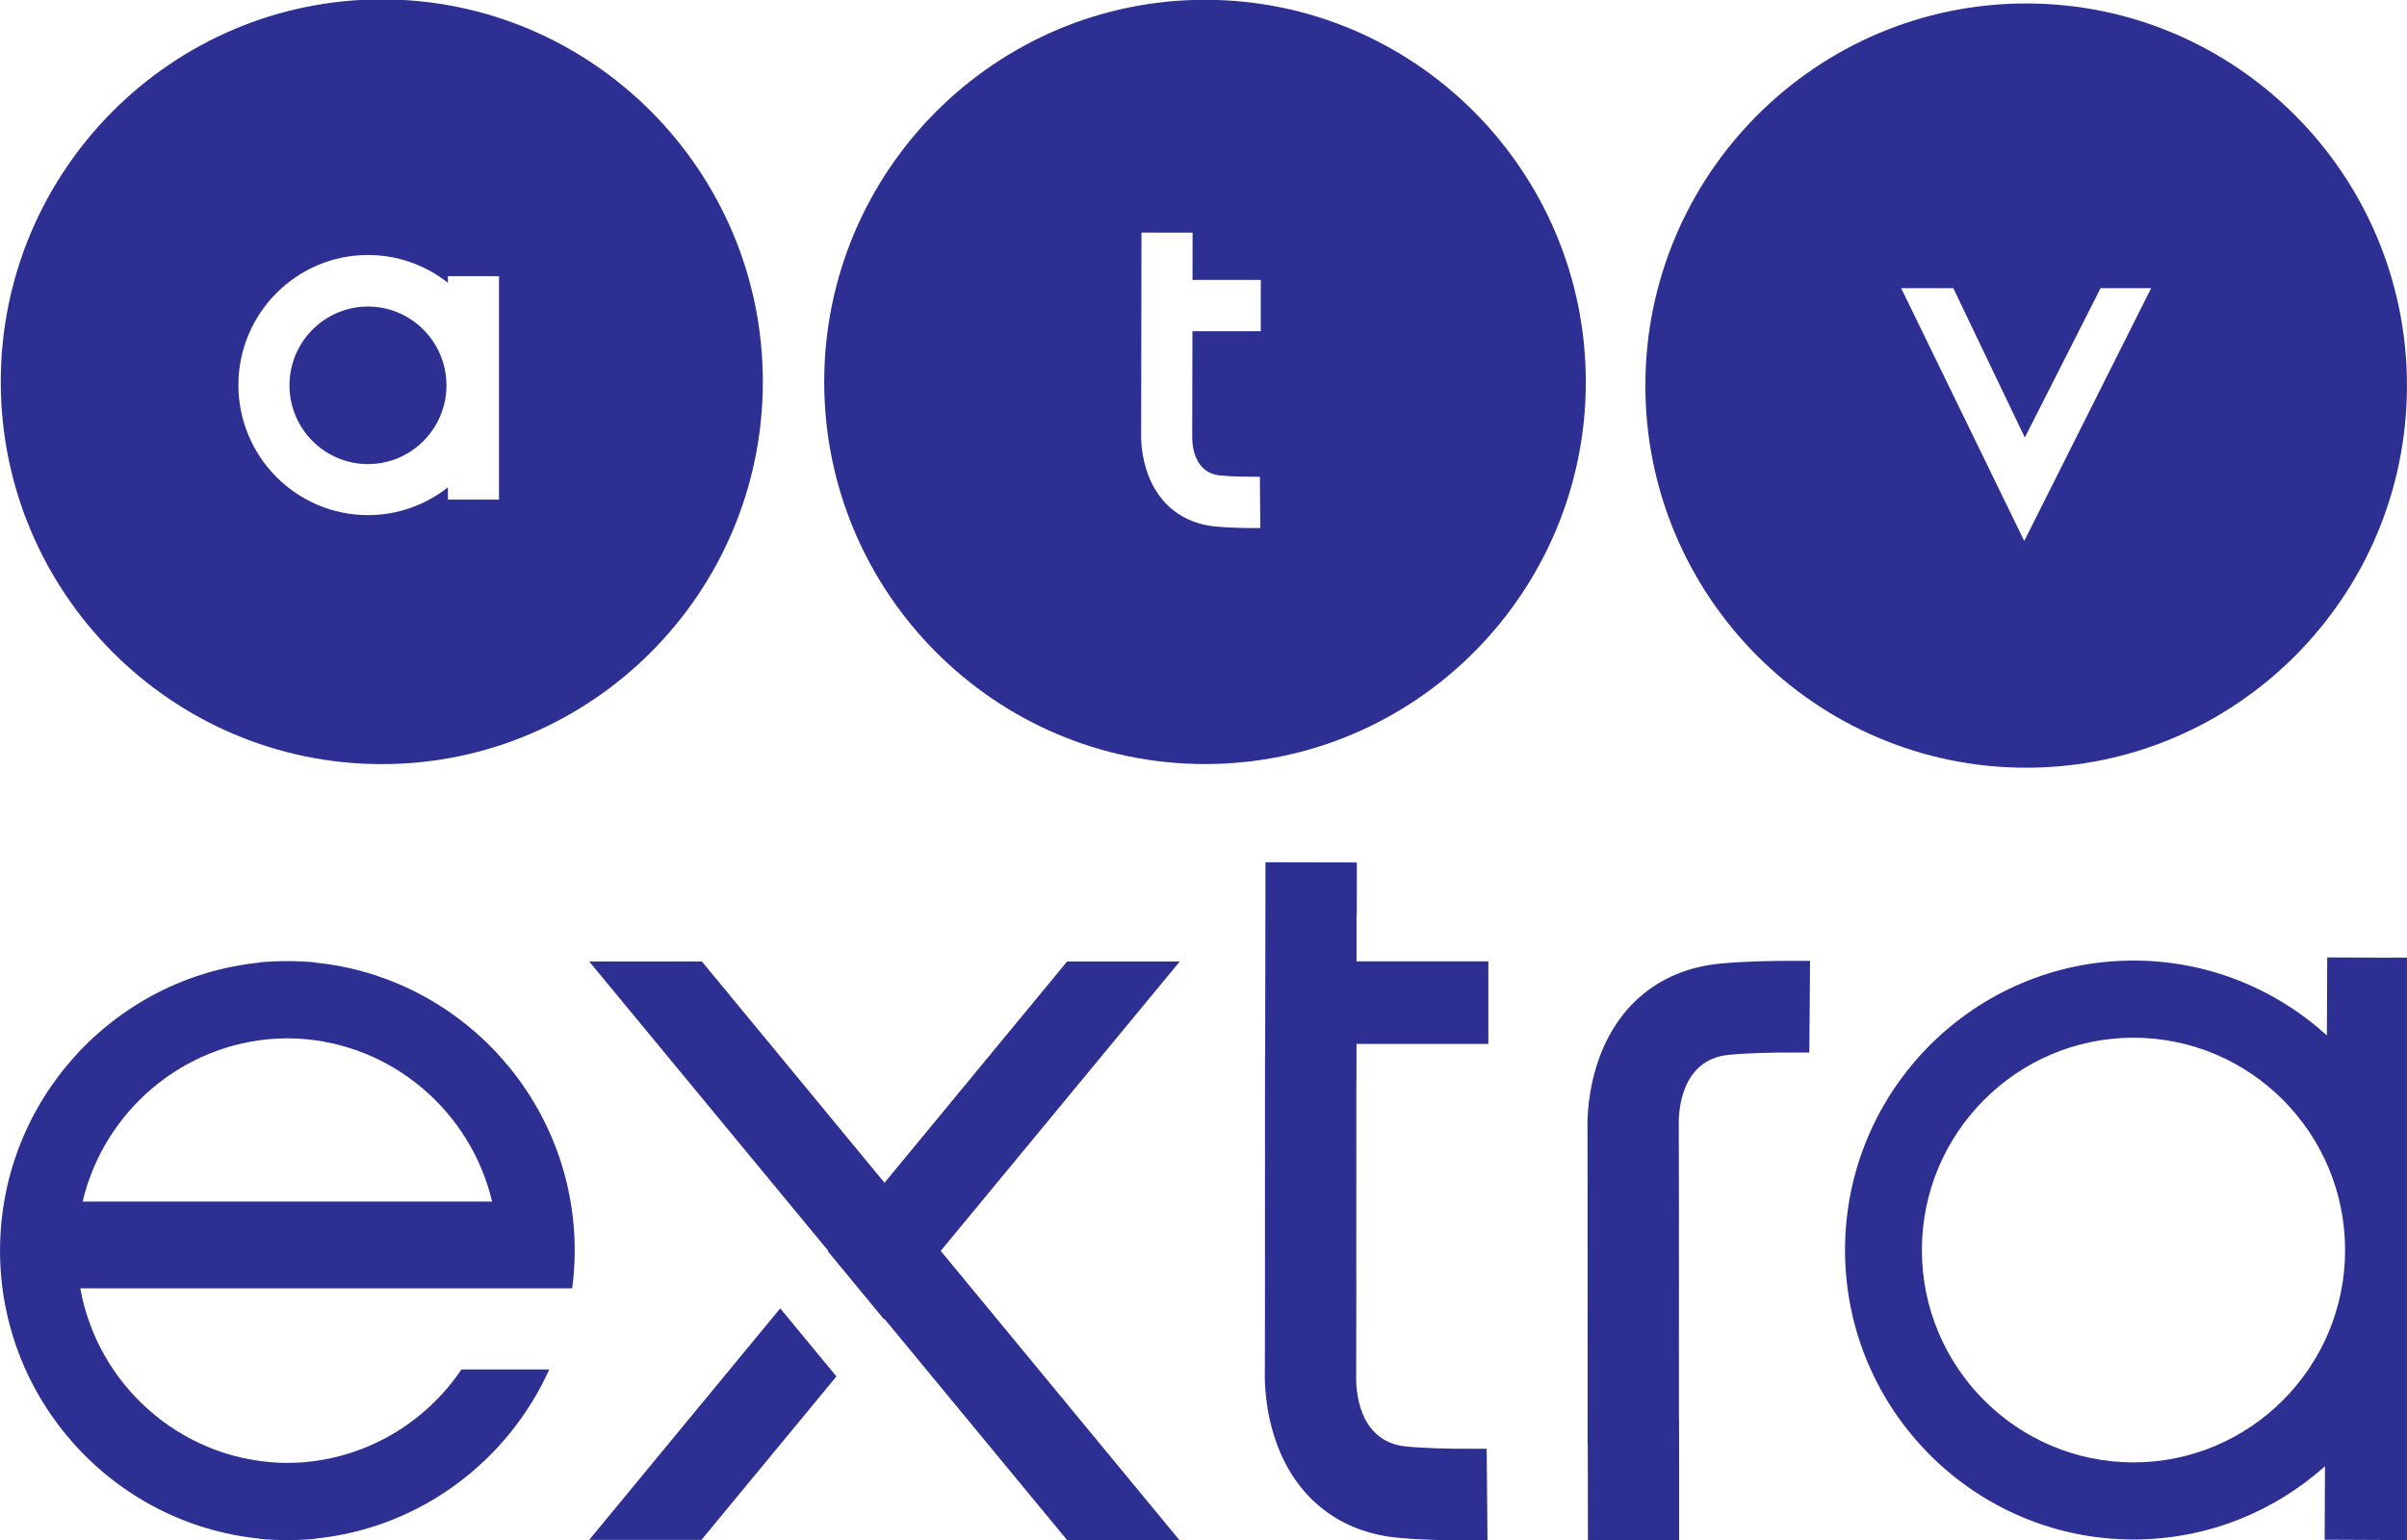
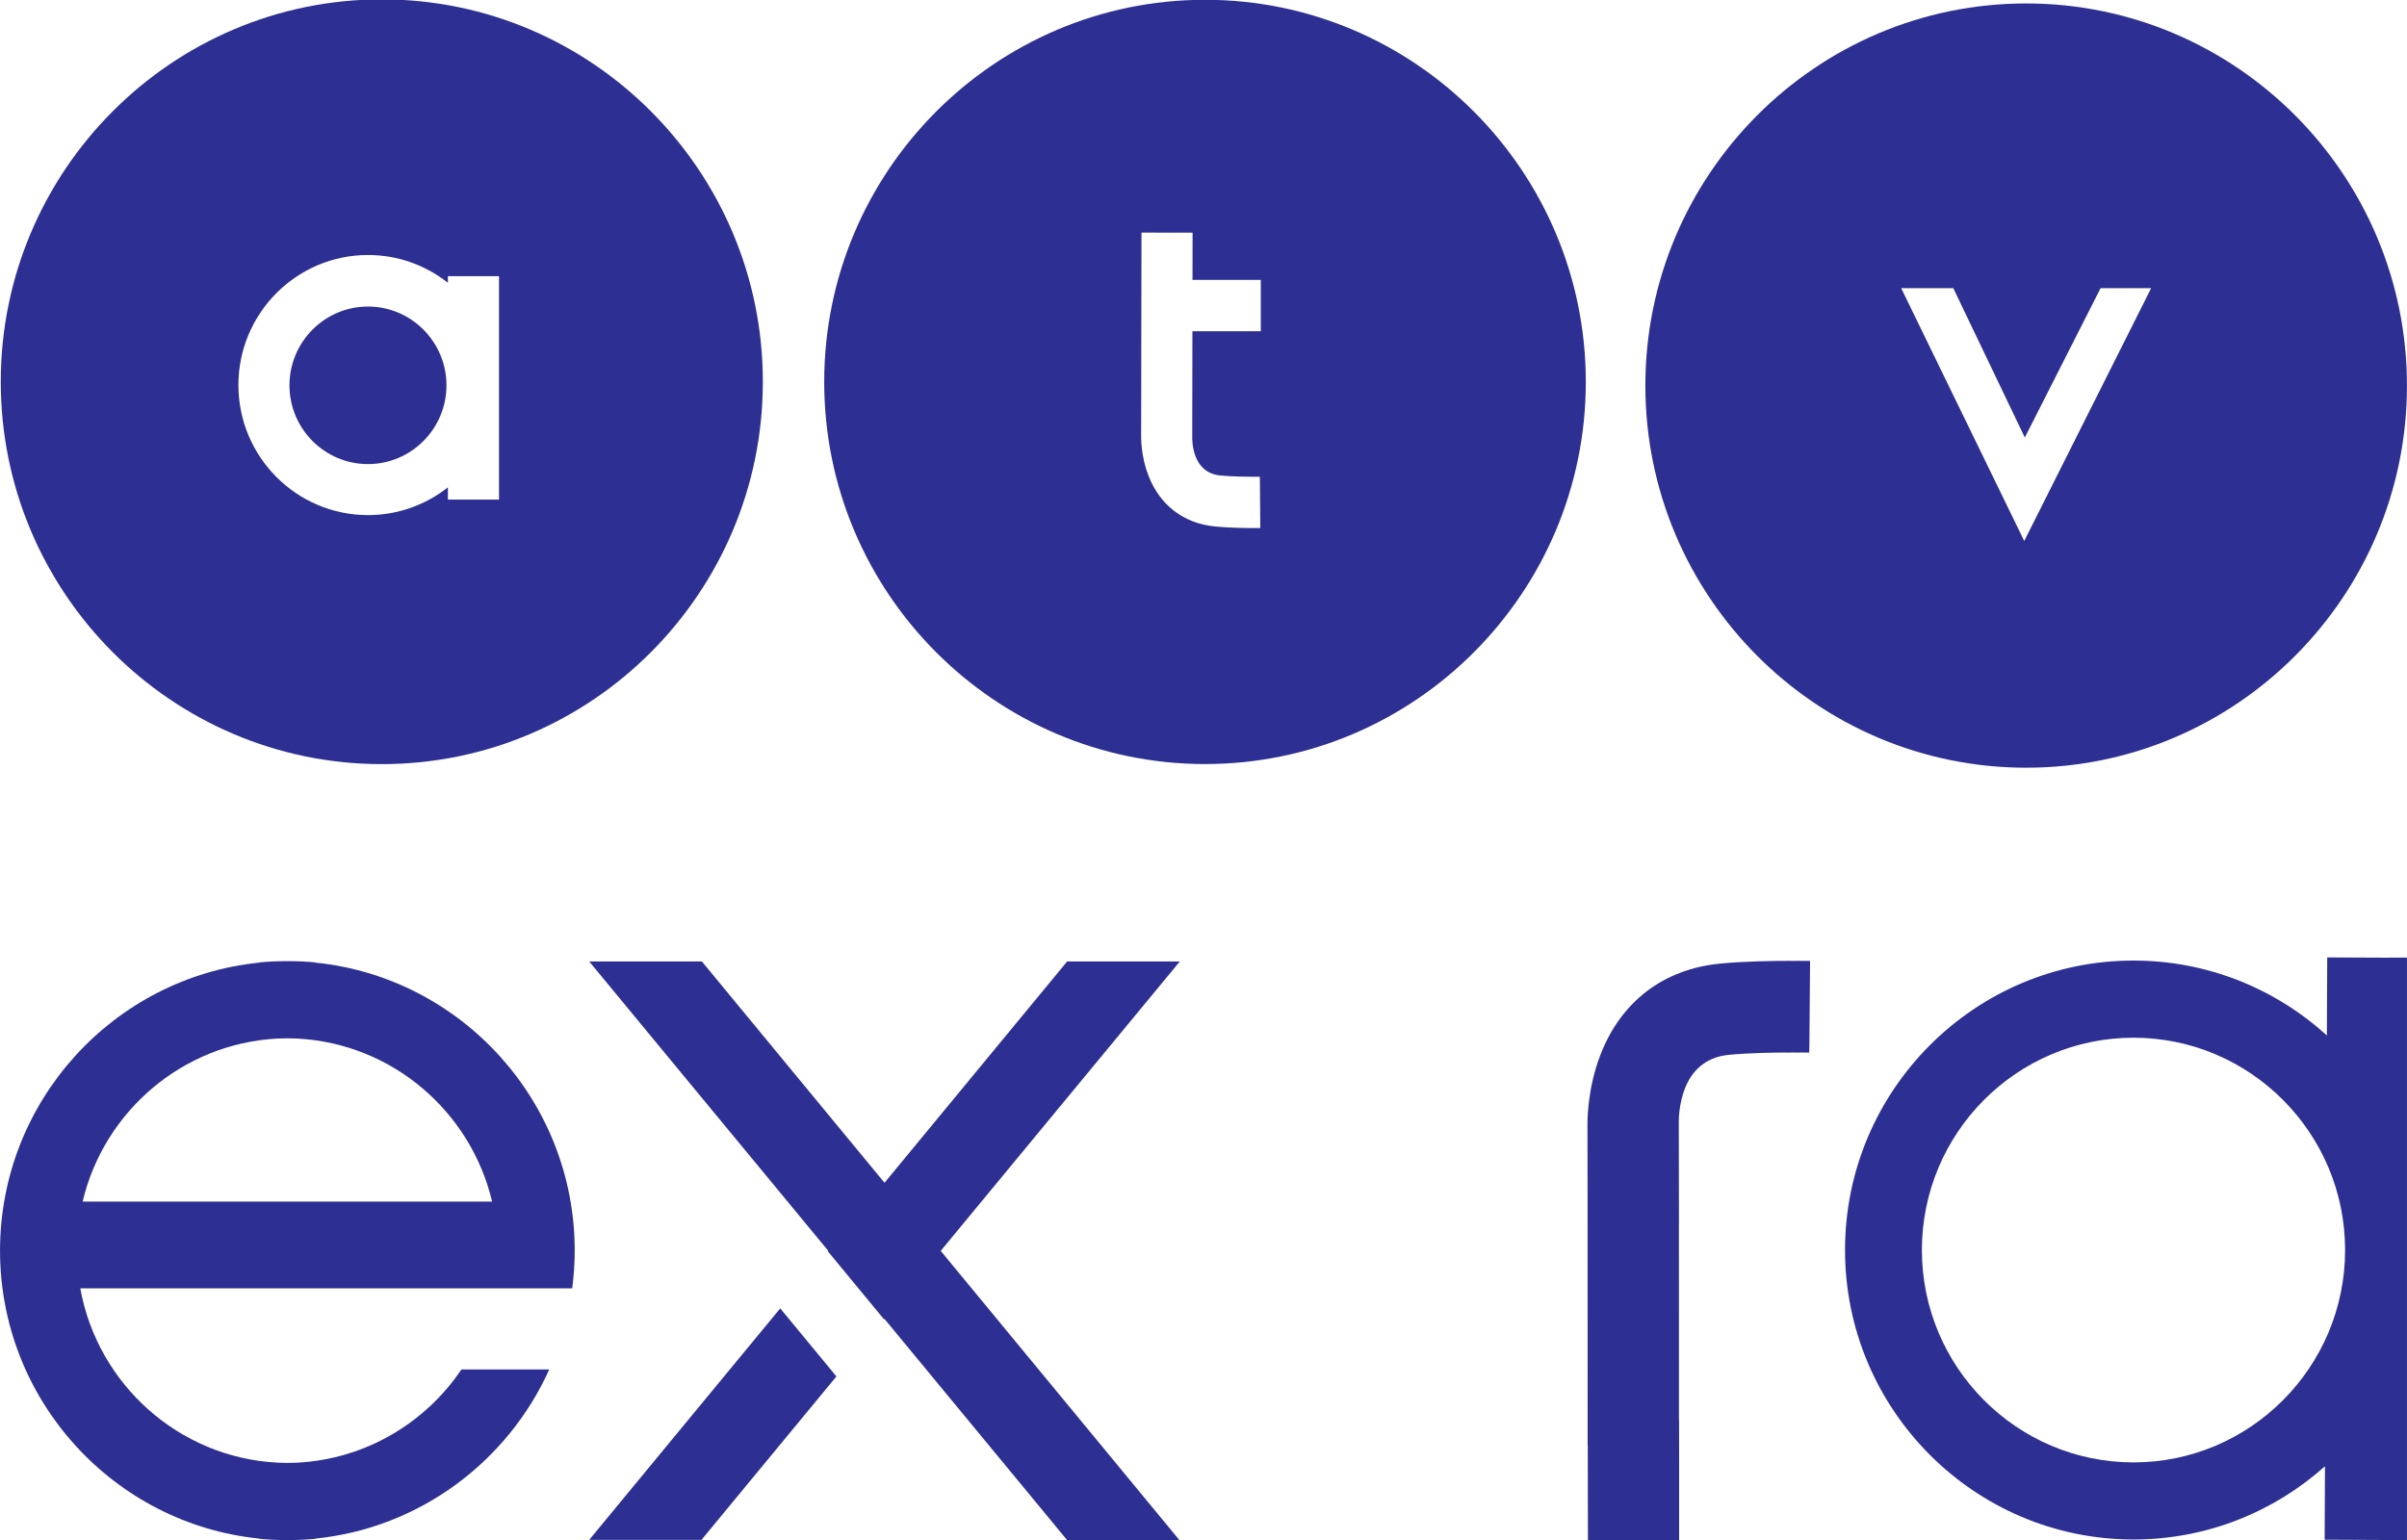
<svg xmlns="http://www.w3.org/2000/svg" width="500px" height="320px" version="1.1" xml:space="preserve" style="fill-rule:evenodd;clip-rule:evenodd;stroke-linejoin:round;stroke-miterlimit:2;">
  <g transform="matrix(0.263,-7.86406e-20,7.86406e-20,-0.264,261.899,68.821)">
    <path d="M0.001,0L-53.997,0L-54.148,-82.404C-54.288,-87.31 -53.857,-111.416 -32.091,-113.555C-22.472,-114.503 -9.395,-114.575 -5.619,-114.575L-0.77,-114.553L-0.695,-118.064L-0.389,-154.918L-5.808,-154.933C-11.187,-154.933 -24.902,-154.812 -36.037,-153.712C-61.042,-151.251 -79.8,-136.923 -88.851,-113.355C-94.649,-98.271 -94.566,-84.06 -94.494,-81.365L-94.222,77.597L-53.857,77.529L-53.925,40.365L0.001,40.365L0.001,0ZM-44.049,260.849C-209.893,260.849 -344.821,125.921 -344.821,-39.93C-344.821,-205.771 -209.893,-340.698 -44.049,-340.698C121.795,-340.698 256.723,-205.771 256.723,-39.93C256.723,125.921 121.795,260.849 -44.049,260.849" style="fill:rgb(45,48,146);fill-rule:nonzero;" />
  </g>
  <g transform="matrix(0.263,-7.86406e-20,7.86406e-20,-0.264,420.489,112.409)">
    <path d="M0.001,0L-97.193,198.956L-56.023,198.956L0.454,81.414L60.295,198.956L100.233,198.956L0.001,0ZM1.52,423.076C-164.32,423.076 -299.248,288.152 -299.248,122.301C-299.248,-43.544 -164.32,-178.471 1.52,-178.471C167.364,-178.471 302.292,-43.544 302.292,122.301C302.292,288.152 167.364,423.076 1.52,423.076" style="fill:rgb(45,48,146);fill-rule:nonzero;" />
  </g>
  <g transform="matrix(0.263,-7.86406e-20,7.86406e-20,-0.264,76.439,63.698)">
    <path d="M0.001,0C-34.192,0 -62.009,-27.817 -62.009,-62.006C-62.009,-96.196 -34.192,-124.005 0.001,-124.005C34.186,-124.005 61.996,-96.196 61.996,-62.006C61.996,-27.817 34.186,-0 0.001,-0" style="fill:rgb(45,48,146);fill-rule:nonzero;" />
  </g>
  <g transform="matrix(0.263,-7.86406e-20,7.86406e-20,-0.264,103.657,103.809)">
    <path d="M0.001,0L-40.361,0L-40.361,9.638C-57.765,-4.033 -79.675,-12.223 -103.471,-12.223C-159.913,-12.223 -205.834,33.702 -205.834,90.141C-205.834,146.584 -159.913,192.508 -103.471,192.508C-79.675,192.508 -57.765,184.318 -40.361,170.644L-40.361,175.845L0.001,175.845L0.001,0ZM-92.563,393.71C-258.513,393.71 -393.524,258.691 -393.524,92.737C-393.524,-73.216 -258.513,-208.224 -92.563,-208.224C73.387,-208.224 208.398,-73.216 208.398,92.737C208.398,258.691 73.387,393.71 -92.563,393.71" style="fill:rgb(45,48,146);fill-rule:nonzero;" />
  </g>
  <g transform="matrix(0.263,-7.86406e-20,7.86406e-20,-0.264,348.804,302.837)">
    <path d="M0.001,0L-0.011,0L-0.067,29.514L-0.143,29.514L-0.181,182.969L-0.139,182.969L-0.283,261.163C-0.528,269.931 0.243,313.029 39.152,316.846C54.611,318.373 75.024,318.634 83.905,318.668L83.905,318.596C86.105,318.63 88.082,318.649 89.779,318.66L95.146,318.634L95.146,318.672L102.735,318.634L102.871,324.912L103.419,390.799L93.732,390.826C92.712,390.826 91.483,390.822 90.145,390.815L86.143,390.826C76.528,390.826 52.003,390.61 32.096,388.645C-12.608,384.246 -46.143,358.628 -62.319,316.495C-72.687,289.524 -72.539,264.118 -72.407,259.3L-72.32,208.685L-72.278,9.717L-72.176,9.717L-72.052,-65L0.001,-65L0.001,0Z" style="fill:rgb(45,48,146);fill-rule:nonzero;" />
  </g>
  <g transform="matrix(0.263,-7.86406e-20,7.86406e-20,-0.264,281.771,224.708)">
-     <path d="M0.001,0L0.054,29.514L104.182,29.514L104.182,94.514L0.08,94.514L0.08,131.266L0.243,131.266L0.311,168.119L0.303,168.119L0.311,172.341L-71.859,172.488L-71.893,147.99L-72.112,19.797L-72.21,19.797L-72.256,-179.171L-72.343,-229.786C-72.471,-234.604 -72.619,-260.01 -62.251,-286.981C-46.075,-329.111 -12.54,-354.728 32.164,-359.131C52.071,-361.096 76.592,-361.308 86.211,-361.308L90.213,-361.3C91.551,-361.308 92.776,-361.308 93.8,-361.308L103.487,-361.285L102.939,-295.397L102.803,-289.12L95.214,-289.154L95.214,-289.12L89.847,-289.142C88.15,-289.131 86.173,-289.112 83.973,-289.082L83.973,-289.154C75.092,-289.116 54.679,-288.859 39.22,-287.332C0.311,-283.515 -0.46,-240.413 -0.215,-231.645L-0.071,-153.451L-0.113,-153.451L-0.075,0L0.001,0Z" style="fill:rgb(45,48,146);fill-rule:nonzero;" />
-   </g>
+     </g>
  <g transform="matrix(0.263,-7.86406e-20,7.86406e-20,-0.264,443.185,303.873)">
    <path d="M0.001,0C-92.151,0 -167.125,74.974 -167.125,167.125C-167.125,259.281 -92.151,334.254 0.001,334.254C92.156,334.254 167.13,259.281 167.13,167.125C167.13,74.974 92.156,-0 0.001,-0M216.006,-61.164L216.006,397.289L202.362,397.289L202.362,397.24L153.01,397.455L152.737,336.053C112.301,372.654 58.711,394.983 0.001,394.983C-125.63,394.983 -227.838,292.775 -227.838,167.144C-227.838,41.514 -125.63,-60.695 0.001,-60.695C58.001,-60.695 110.974,-38.876 151.237,-3.061L150.984,-60.857L216.006,-61.164Z" style="fill:rgb(45,48,146);fill-rule:nonzero;" />
  </g>
  <g transform="matrix(0.263,-7.86406e-20,7.86406e-20,-0.264,57.581,215.809)">
    <path d="M0.001,0C0.647,0.03 1.301,0.045 1.951,0.068C3.969,0.151 5.995,0.212 8.032,0.219C10.073,0.212 12.099,0.151 14.117,0.068C14.767,0.045 15.417,0.03 16.067,-0C90.969,-3.957 152.926,-57.475 169.738,-128.28L-153.67,-128.28C-136.859,-57.475 -74.905,-3.957 0.001,0M145.522,-260.43C117.017,-302.48 69.891,-330.921 16.067,-333.767C15.417,-333.797 14.767,-333.812 14.117,-333.831C12.099,-333.914 10.073,-333.975 8.032,-333.986C5.995,-333.975 3.969,-333.914 1.951,-333.831C1.301,-333.812 0.647,-333.797 0.001,-333.767C-78.012,-329.643 -141.972,-271.761 -155.518,-196.583L233.014,-196.583C234.284,-186.854 234.991,-176.952 234.991,-166.883C234.991,-48.994 144.986,48.268 30.082,59.803L30.082,59.969C23.112,60.615 16.056,60.956 8.924,60.956C8.625,60.956 8.334,60.937 8.036,60.933C7.741,60.937 7.45,60.956 7.151,60.956C0.016,60.956 -7.037,60.615 -14.01,59.969L-14.01,59.803C-128.91,48.268 -218.915,-48.994 -218.915,-166.883C-218.915,-284.773 -128.91,-382.035 -14.01,-393.57L-14.01,-393.74C-7.041,-394.386 0.016,-394.723 7.151,-394.723C7.45,-394.723 7.741,-394.7 8.036,-394.7C8.334,-394.7 8.625,-394.723 8.924,-394.723C16.056,-394.723 23.116,-394.386 30.082,-393.74L30.082,-393.57C112.509,-385.293 182.112,-332.901 214.88,-260.43L145.522,-260.43Z" style="fill:rgb(45,48,146);fill-rule:nonzero;" />
  </g>
  <g transform="matrix(0.263,-7.86406e-20,7.86406e-20,-0.264,245.079,199.785)">
    <path d="M0.001,0C-29.672,-0.008 -59.349,-0.015 -89.022,-0.026L-233.239,-174.178L-377.461,-0.026C-407.134,-0.015 -436.81,-0.008 -466.483,0C-465.973,-0.552 -371.818,-114.152 -277.641,-227.794L-277.951,-228.164L-233.564,-281.761C-233.459,-281.633 -233.349,-281.5 -233.243,-281.372C-155.677,-374.971 -88.681,-455.826 -88.681,-455.826L0.001,-455.826L-188.842,-227.794C-94.664,-114.152 -0.51,-0.552 0.001,0" style="fill:rgb(45,48,146);fill-rule:nonzero;" />
  </g>
  <g transform="matrix(0.263,-7.86406e-20,7.86406e-20,-0.264,122.386,319.977)">
    <path d="M0.001,0L88.683,0C88.683,0 135.057,55.967 195.291,128.658C180.97,145.941 166,164.007 150.904,182.221L0.001,0Z" style="fill:rgb(45,48,146);fill-rule:nonzero;" />
  </g>
</svg>